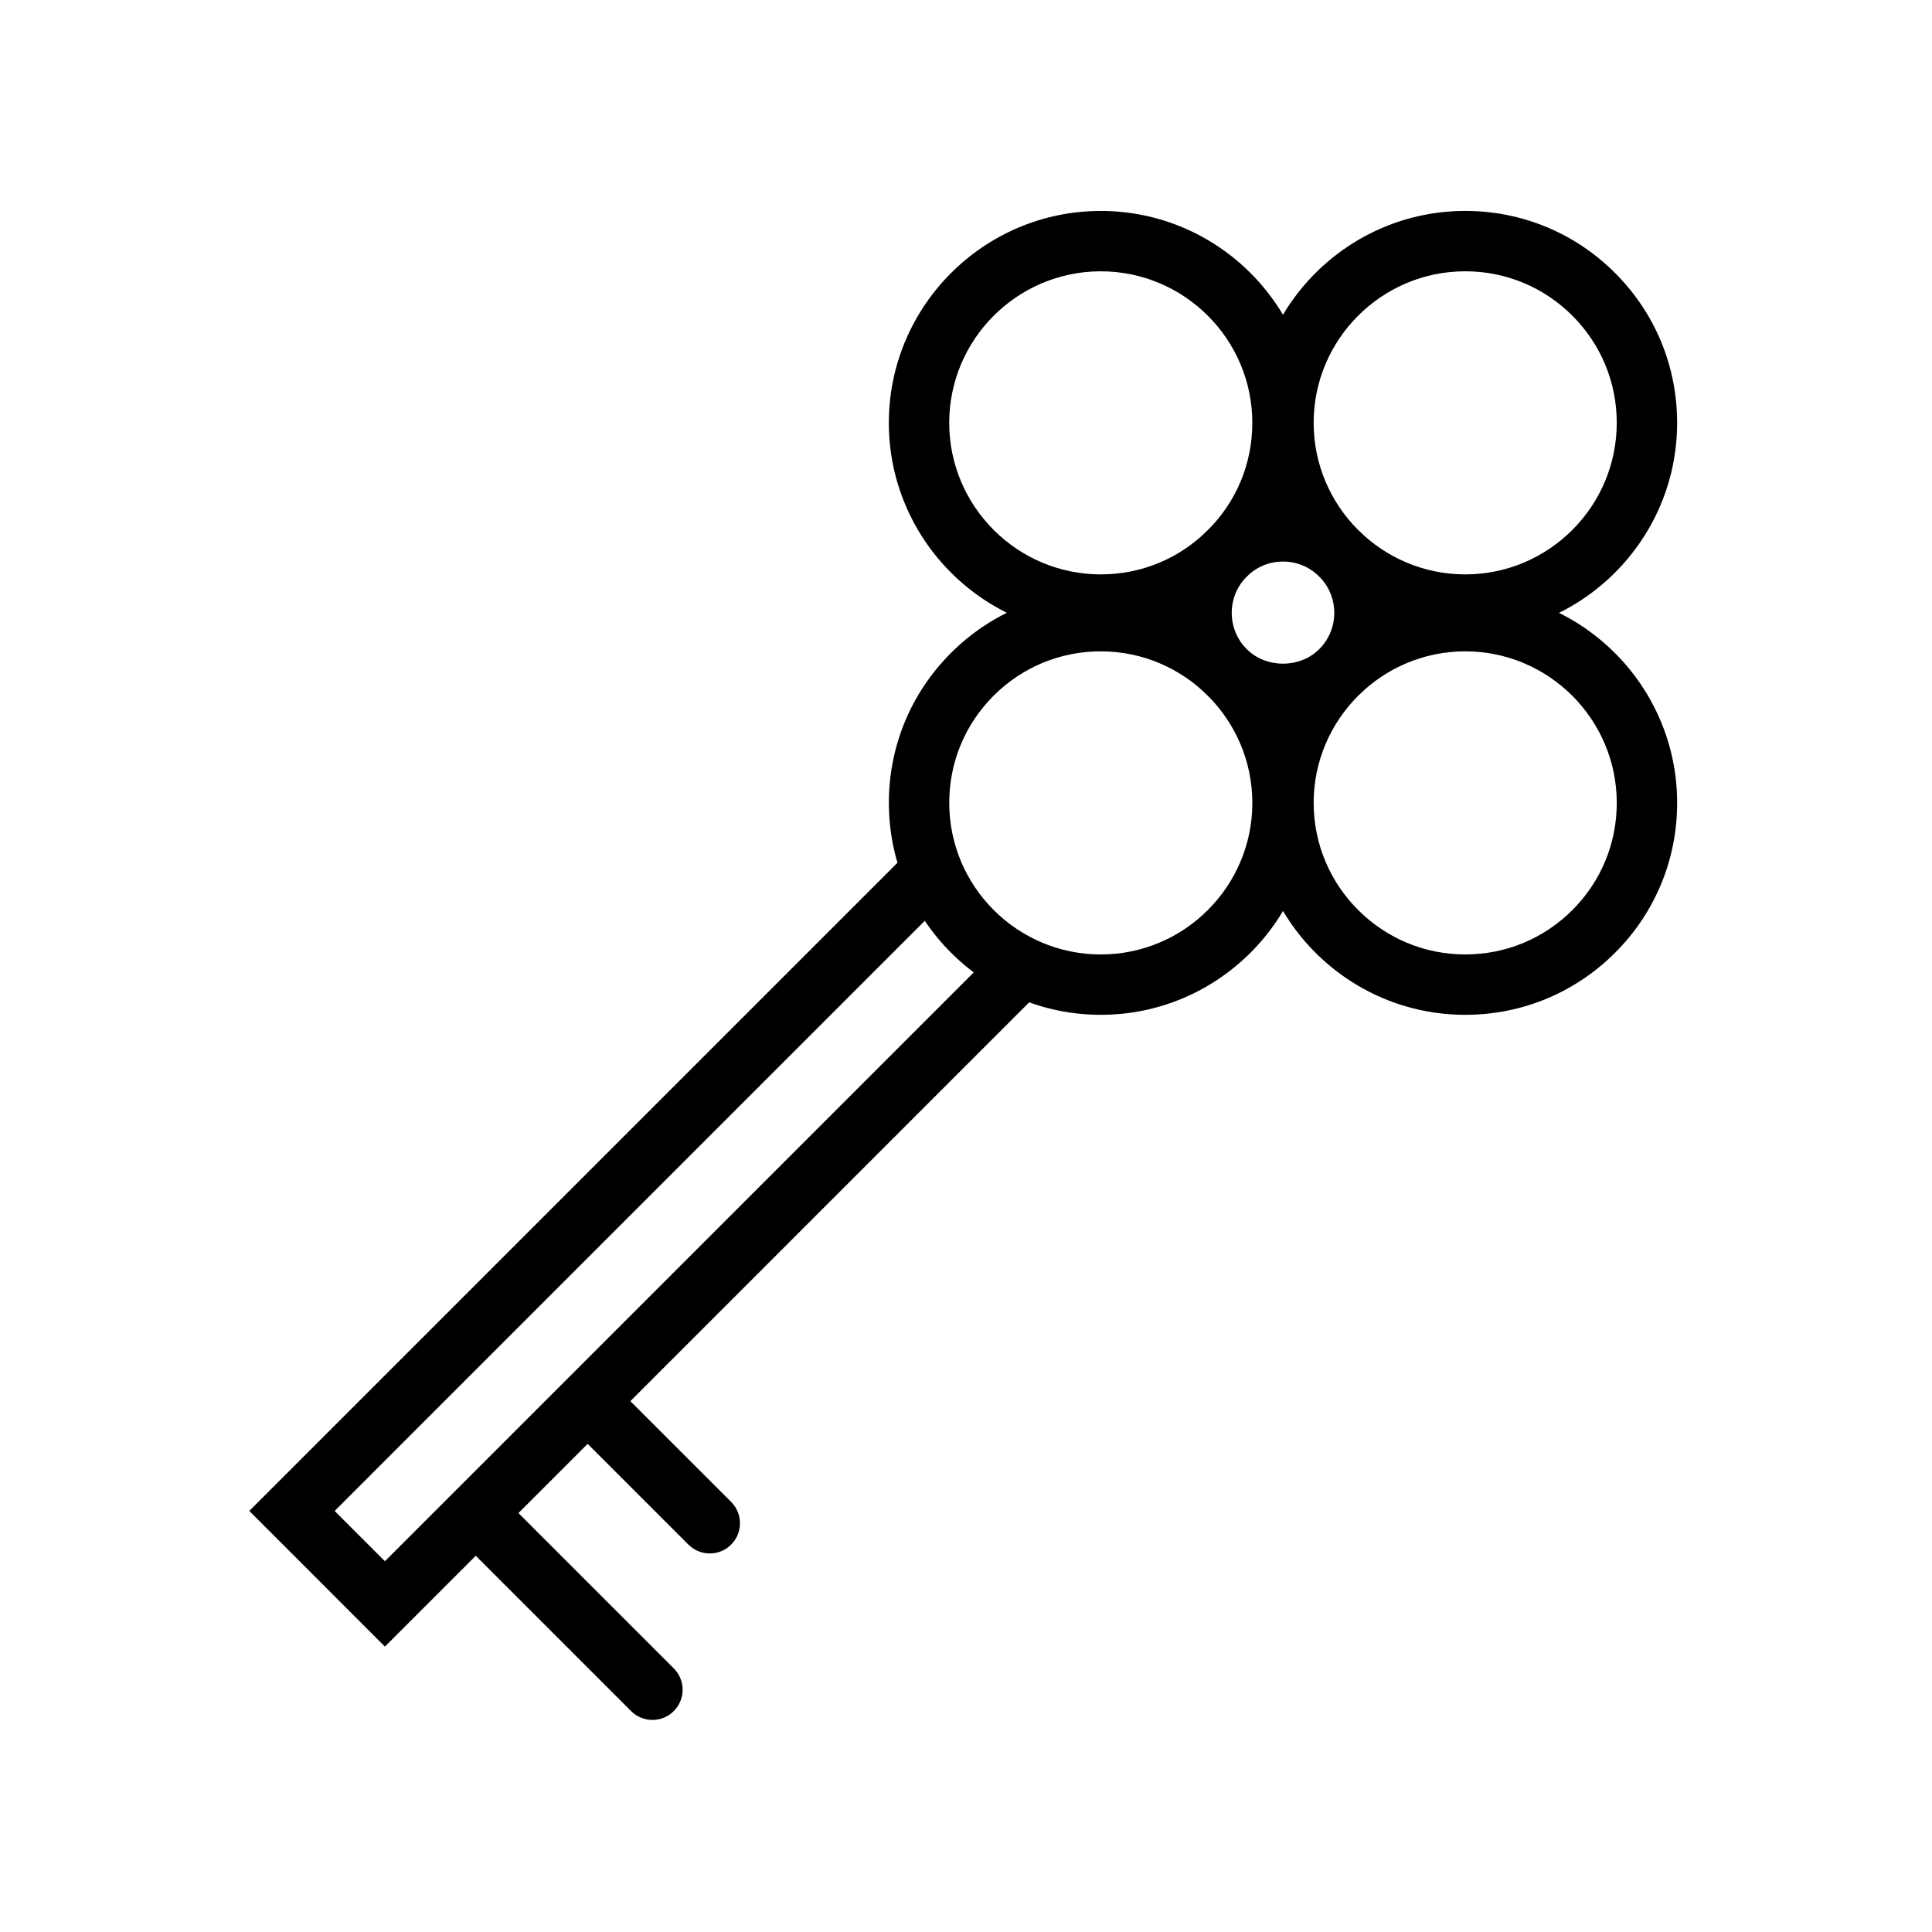
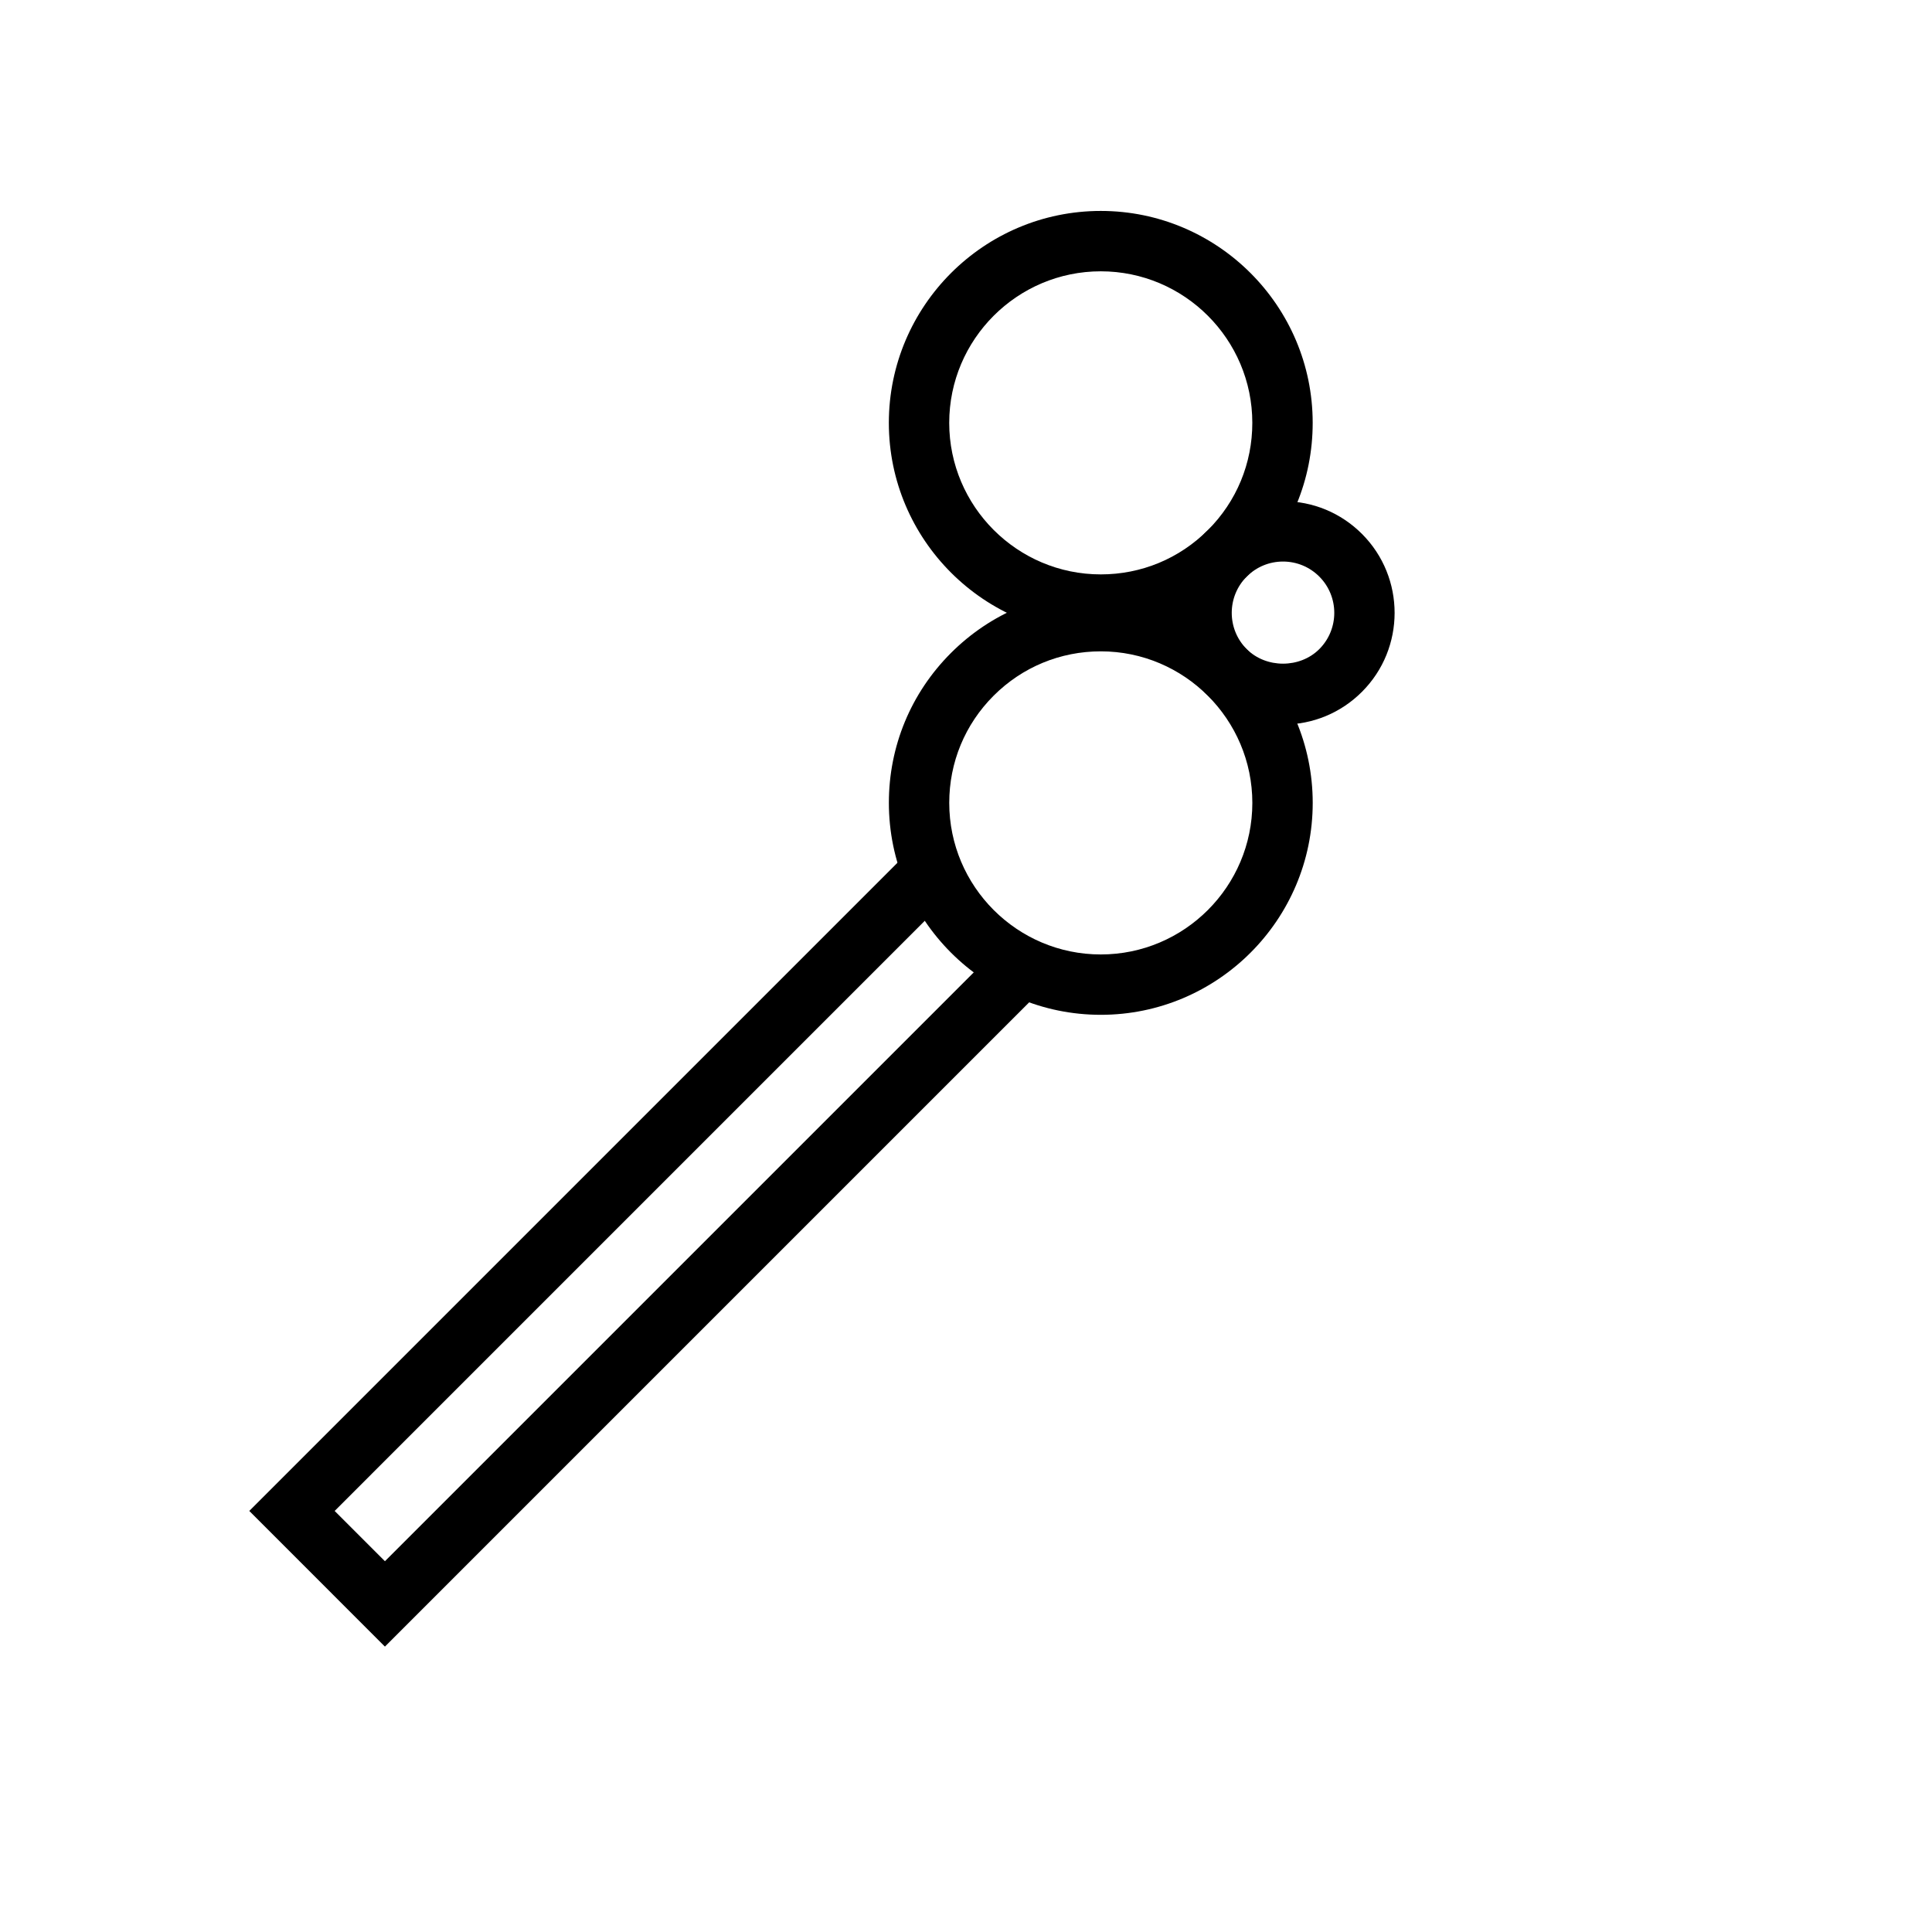
<svg xmlns="http://www.w3.org/2000/svg" enable-background="new 0 0 128 128" height="128px" id="Layer_1" version="1.1" viewBox="0 0 128 128" width="128px" xml:space="preserve">
  <path d="M25.502,109.092l-8.986-8.988l43.051-43.052c0.781-0.781,2.047-0.781,2.828,0c0.781,0.781,0.781,2.047,0,2.828  l-40.223,40.224l3.33,3.331L65.99,62.947c0.781-0.781,2.047-0.781,2.828,0c0.781,0.781,0.781,2.047,0,2.828L25.502,109.092z" />
-   <path d="M47.025,102.92c-0.512,0-1.023-0.195-1.414-0.586l-7.591-7.588c-0.781-0.781-0.781-2.048,0-2.829  c0.779-0.781,2.047-0.78,2.828-0.001l7.591,7.589c0.781,0.781,0.781,2.048,0,2.829C48.05,102.725,47.537,102.92,47.025,102.92z" />
-   <path d="M43.226,113.95c-0.512,0-1.023-0.195-1.414-0.586l-11.205-11.205c-0.781-0.78-0.781-2.048,0-2.828s2.047-0.78,2.828,0  l11.205,11.205c0.781,0.78,0.781,2.048,0,2.828C44.249,113.755,43.737,113.95,43.226,113.95z" />
  <g>
    <g>
      <g>
-         <path d="M97.075,42.055L97.075,42.055c-7.74-0.001-14.04-6.299-14.042-14.04c0-7.74,6.299-14.038,14.041-14.041     c3.75,0,7.276,1.46,9.928,4.112c2.652,2.652,4.113,6.178,4.112,9.928C111.114,35.756,104.816,42.055,97.075,42.055z      M97.075,17.974c-5.537,0.001-10.042,4.505-10.042,10.04c0.002,5.535,4.507,10.04,10.042,10.041     c5.535,0,10.039-4.504,10.039-10.041c0-2.682-1.044-5.203-2.94-7.099S99.756,17.974,97.075,17.974z" />
-         <path d="M97.077,67.234c-7.741,0-14.042-6.298-14.044-14.039c0.002-7.742,6.302-14.042,14.042-14.042     c7.742,0.001,14.04,6.3,14.04,14.042c0.001,3.749-1.459,7.275-4.112,9.927C104.351,65.773,100.826,67.234,97.077,67.234z      M97.075,43.153c-5.535,0.001-10.04,4.506-10.042,10.042c0.002,5.535,4.507,10.039,10.044,10.039     c2.681,0,5.201-1.044,7.098-2.941s2.941-4.417,2.94-7.098C107.115,47.659,102.611,43.154,97.075,43.153z" />
-       </g>
+         </g>
      <g>
        <path d="M72.934,42.055h-0.005c-7.738,0-14.038-6.297-14.041-14.038c0.002-7.744,6.302-14.042,14.042-14.042     c7.741,0.001,14.039,6.299,14.039,14.039c0.001,3.749-1.459,7.275-4.11,9.928C80.207,40.594,76.683,42.055,72.934,42.055z      M72.93,17.975c-5.535,0-10.04,4.504-10.042,10.041c0.003,5.535,4.507,10.039,10.042,10.039h0.004c2.68,0,5.2-1.044,7.097-2.941     c1.896-1.896,2.939-4.418,2.938-7.099C82.969,22.479,78.465,17.976,72.93,17.975z" />
        <path d="M72.93,67.234c-7.742,0-14.04-6.299-14.04-14.042c-0.001-3.75,1.459-7.275,4.11-9.927     c2.651-2.652,6.179-4.113,9.93-4.113c7.74,0,14.039,6.299,14.041,14.042C86.969,60.937,80.67,67.234,72.93,67.234z M72.93,43.153     c-2.683,0-5.205,1.044-7.102,2.941c-1.896,1.896-2.939,4.417-2.938,7.099c0,5.538,4.504,10.042,10.04,10.042     c5.535,0,10.039-4.504,10.041-10.04C82.969,47.658,78.465,43.153,72.93,43.153z" />
      </g>
    </g>
    <path d="M85.002,48.003c-1.976,0-3.833-0.769-5.231-2.167c-2.884-2.884-2.884-7.578-0.001-10.463   c1.398-1.398,3.257-2.168,5.233-2.168c1.976,0,3.834,0.77,5.231,2.168c2.885,2.887,2.883,7.581-0.003,10.464   C88.836,47.233,86.979,48.003,85.002,48.003z M85.003,37.204c-0.908,0-1.762,0.354-2.404,0.996c-1.324,1.326-1.324,3.482,0,4.807   c1.285,1.283,3.522,1.284,4.806,0c1.326-1.325,1.326-3.481,0.001-4.808C86.764,37.558,85.91,37.204,85.003,37.204z" />
  </g>
</svg>